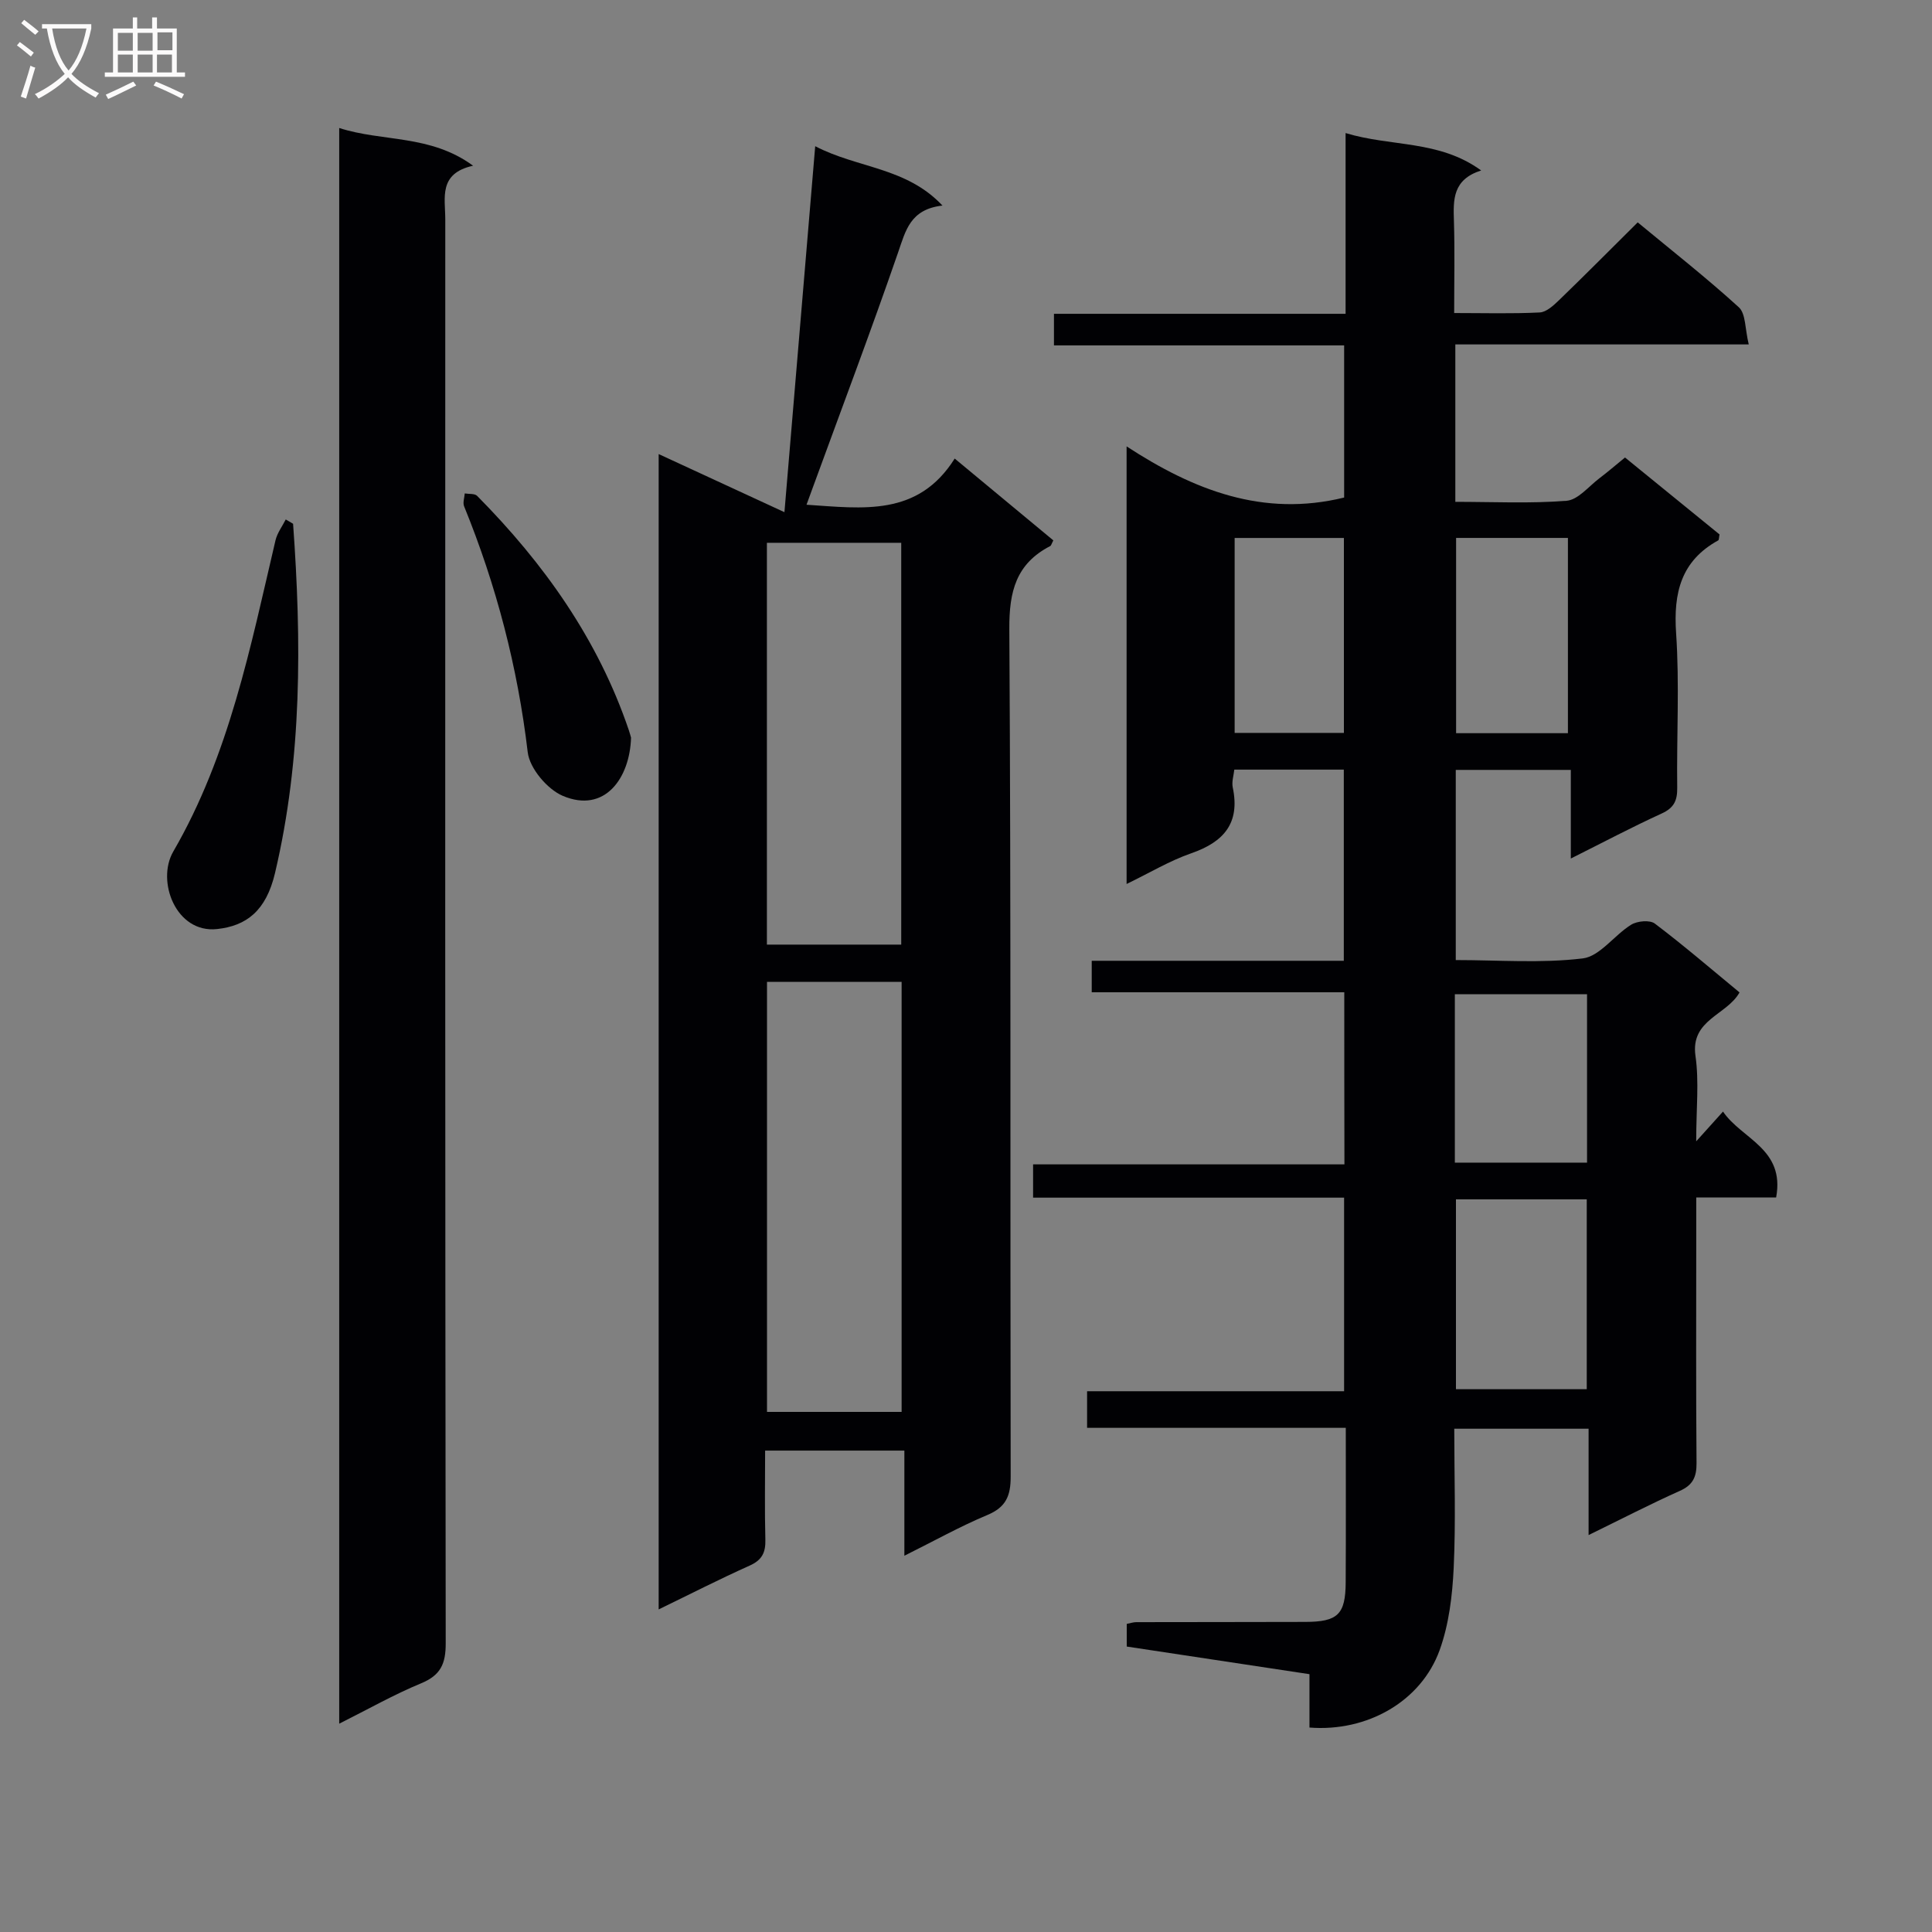
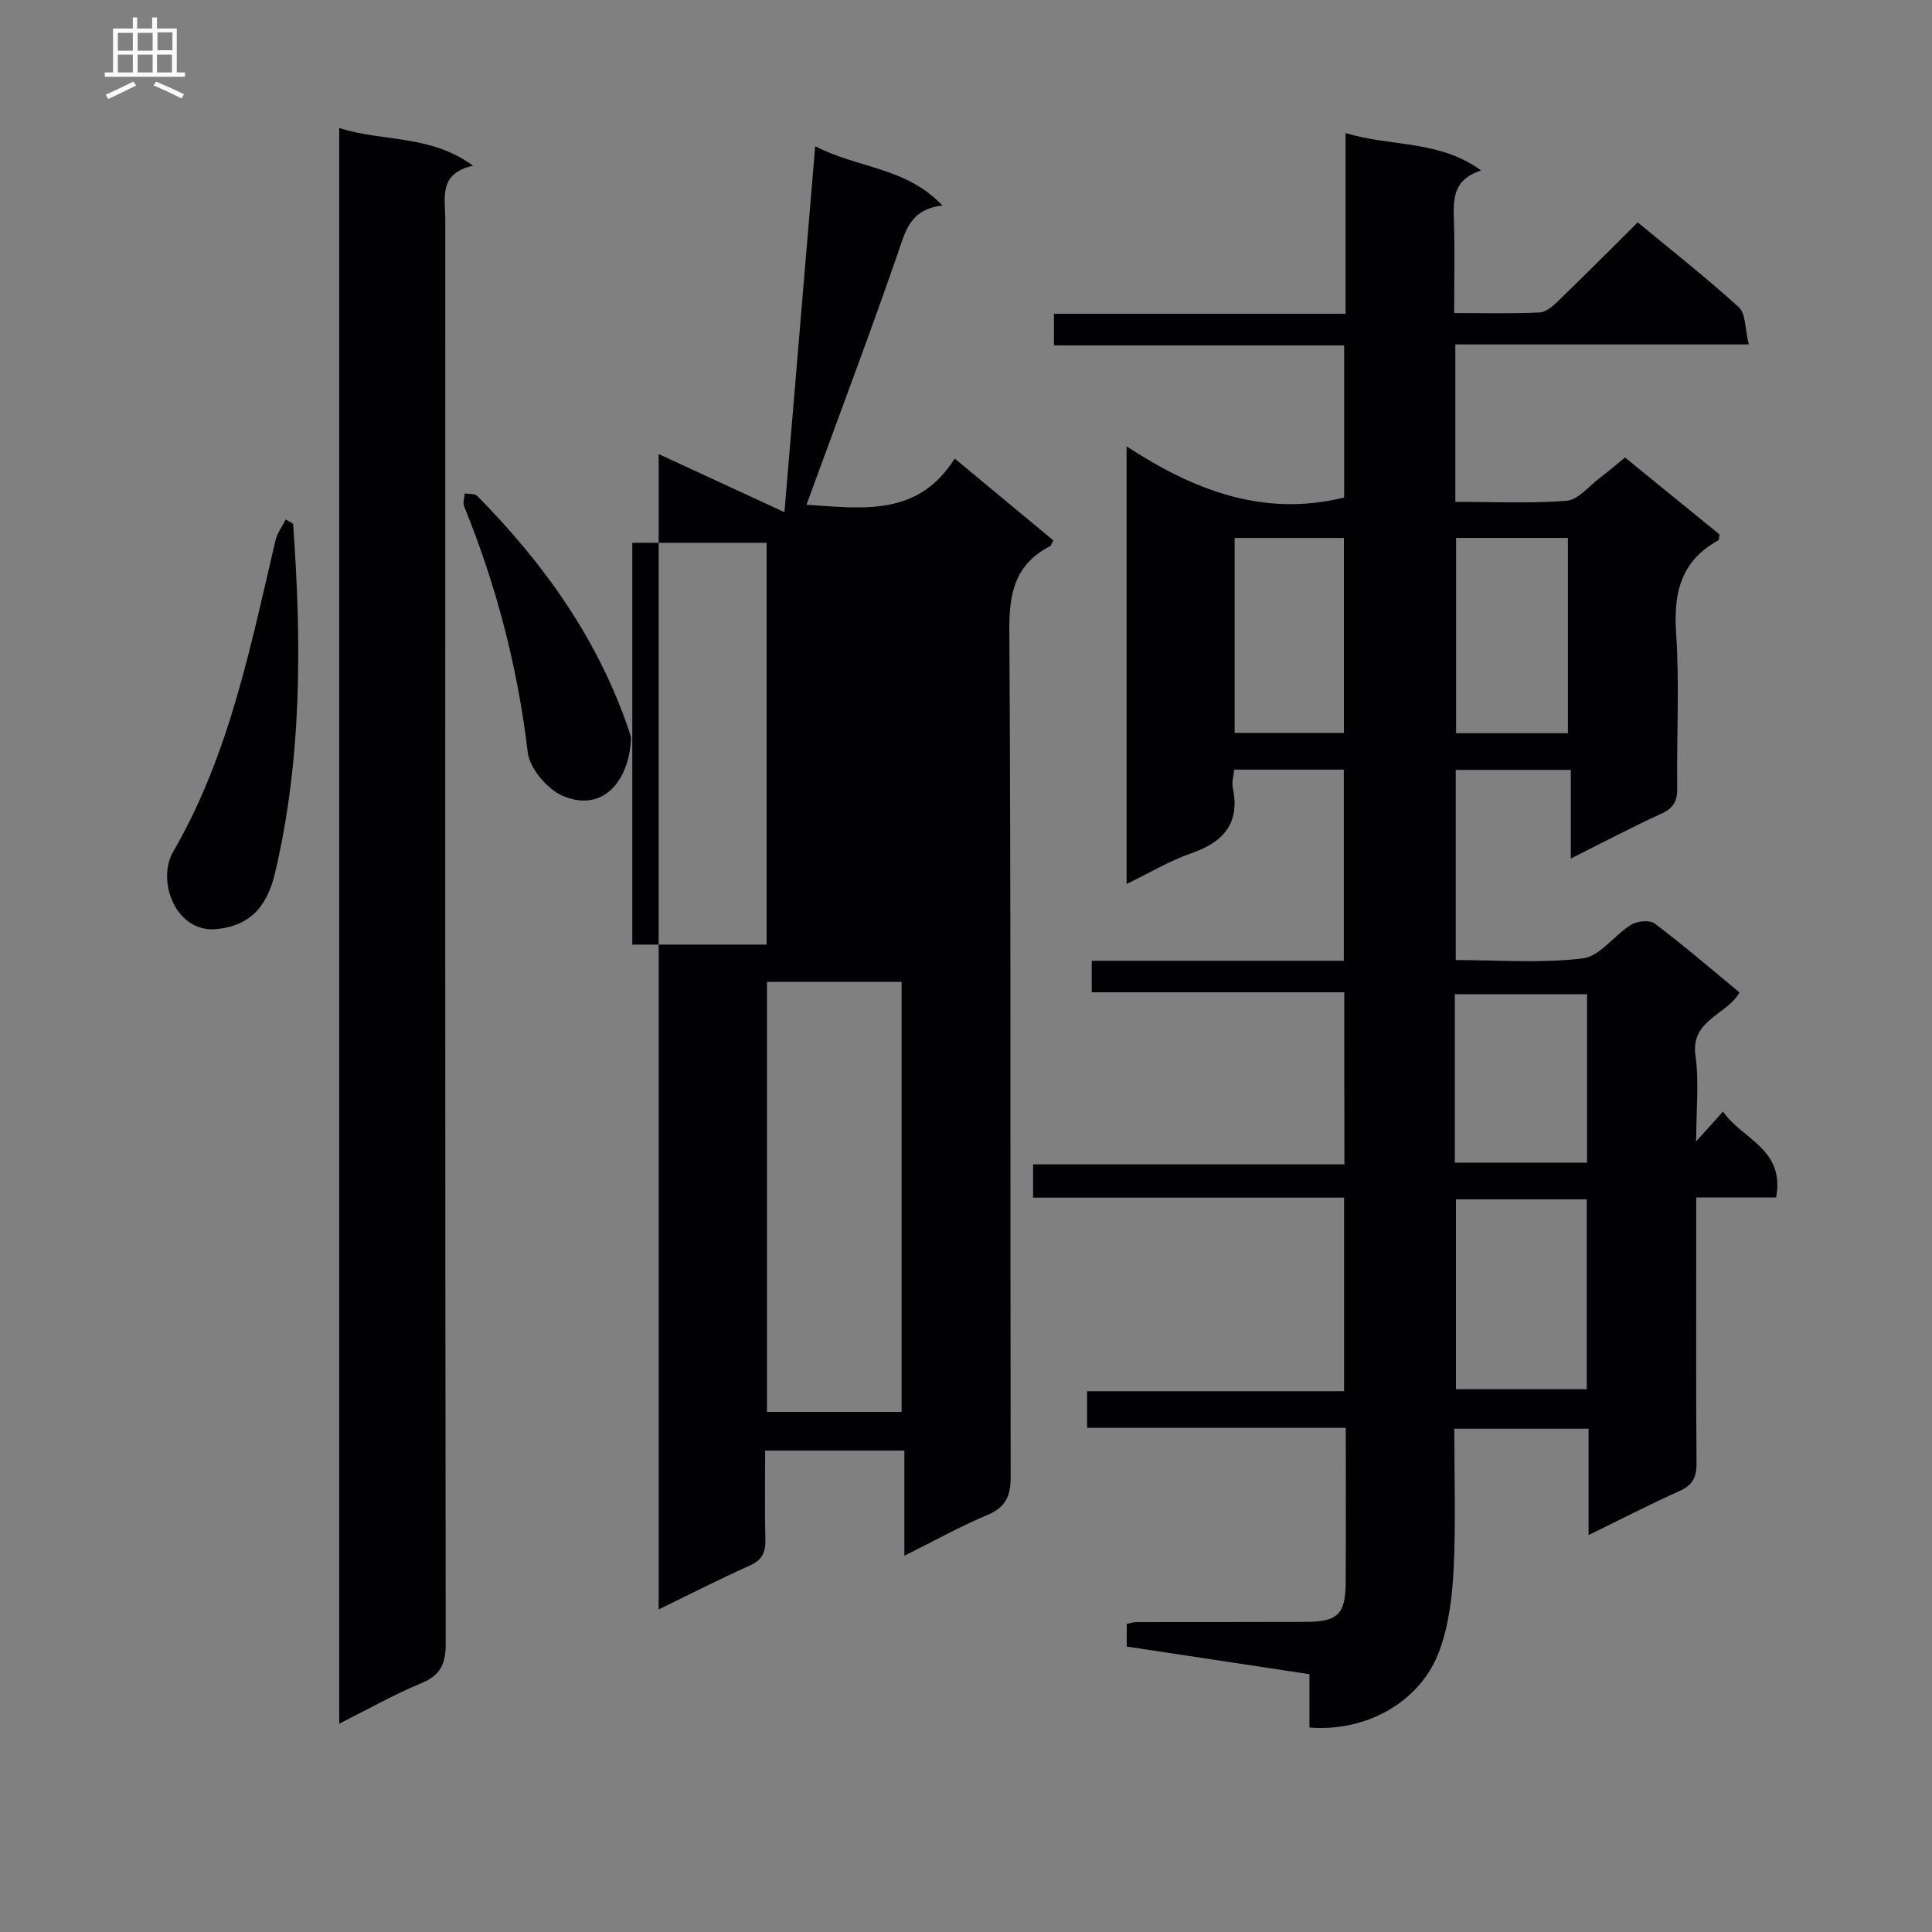
<svg xmlns="http://www.w3.org/2000/svg" enable-background="new 0 0 400 400" viewBox="0 0 400 400">
  <rect x="0" y="0" width="400" height="400" fill="#808080" stroke="none" />
  <g fill="#010104">
    <path d="m278.32 205.44c-17.65 0-34.77 0-52.29 0 0-2.27 0-4.14 0-6.52h52.19c0-13.42 0-26.33 0-39.58-7.47 0-14.88 0-22.67 0-.12 1.17-.57 2.51-.32 3.7 1.55 7.39-1.85 11.28-8.59 13.62-4.49 1.56-8.65 4.07-13.39 6.36 0-30.15 0-59.85 0-90.6 13.86 9.04 28.26 14.71 45.04 10.59 0-10 0-20.42 0-31.5-20.06 0-39.94 0-60.08 0 0-2.42 0-4.18 0-6.54h60.38c0-12.63 0-24.69 0-37.42 9.54 2.89 19.32 1.39 28.07 7.74-5.93 1.89-5.78 6.07-5.64 10.45.19 6.13.05 12.27.05 19.07 6.17 0 11.95.17 17.71-.12 1.39-.07 2.88-1.46 4.02-2.56 5.37-5.19 10.64-10.5 16.27-16.09 7.02 5.81 14.21 11.45 20.94 17.58 1.45 1.33 1.26 4.46 2.05 7.69-20.81 0-40.69 0-60.75 0v32.59c7.83 0 15.47.38 23.03-.22 2.38-.19 4.58-2.98 6.8-4.66 1.72-1.3 3.35-2.71 5.3-4.3 6.64 5.4 13.17 10.72 19.57 15.93-.13.67-.1 1.14-.27 1.23-7.7 4.24-9.29 10.84-8.72 19.2.72 10.62.09 21.32.23 31.98.04 2.67-.65 4.2-3.22 5.37-6.17 2.82-12.17 6-18.81 9.32 0-6.45 0-12.2 0-18.35-8.07 0-15.78 0-23.82 0v39.37c8.8 0 17.65.7 26.29-.34 3.55-.43 6.52-4.82 10.03-6.98 1.26-.78 3.87-1.02 4.9-.23 5.96 4.51 11.64 9.39 17.53 14.25-2.62 4.72-10.2 5.61-9.12 13.14.77 5.36.15 10.93.15 17.69 2.19-2.43 3.63-4.03 5.55-6.16 3.89 5.72 12.87 7.67 11 17.78-5.21 0-10.58 0-16.54 0v9.49c0 15.16-.07 30.33.06 45.49.02 2.85-.72 4.54-3.44 5.76-6.18 2.77-12.2 5.88-18.91 9.16 0-7.74 0-14.68 0-22.02-9.3 0-18.21 0-27.81 0 0 9.66.33 19.27-.12 28.83-.27 5.71-.98 11.66-2.9 16.99-3.84 10.65-15.02 16.99-26.96 16.05 0-3.54 0-7.14 0-11.05-12.83-1.94-25.24-3.81-37.83-5.72 0-1.66 0-3.08 0-4.69.73-.14 1.35-.36 1.98-.36 11.66-.03 23.33-.01 34.99-.05 6.73-.02 8.32-1.55 8.36-8.18.06-10.47.02-20.94.02-32-17.99 0-35.56 0-53.56 0 0-2.77 0-4.95 0-7.58h53.21c0-13.5 0-26.56 0-40.08-21.61 0-42.88 0-64.39 0 0-2.4 0-4.34 0-6.89h64.46c-.03-12.01-.03-23.43-.03-35.63zm23.12 42.87v39.31h27.08c0-13.27 0-26.17 0-39.31-9.08 0-17.85 0-27.08 0zm-.23-7.6h27.37c0-11.71 0-23.14 0-34.87-9.2 0-18.22 0-27.37 0zm23.41-88.91c0-13.8 0-27.13 0-40.43-7.95 0-15.52 0-23.15 0v40.43zm-46.38-40.42c-7.76 0-15.16 0-22.62 0v40.36h22.62c0-13.57 0-26.94 0-40.36z" />
-     <path d="m158.41 300.33c0 6.21-.11 12.33.05 18.45.07 2.66-.7 4.22-3.25 5.36-6.19 2.77-12.24 5.87-18.84 9.07 0-79.95 0-159.4 0-239.2 8.62 3.98 17.03 7.86 26.04 12.03 2.19-26.08 4.24-50.52 6.37-75.77 8.82 4.6 18.83 4.31 26.35 12.29-6.69.76-7.62 5.18-9.19 9.71-5.63 16.3-11.73 32.44-17.65 48.65-.39 1.06-.77 2.12-1.31 3.58 11.65.76 23.07 2.53 30.68-9.56 7.27 6.03 13.87 11.51 20.42 16.94-.36.67-.43 1.06-.65 1.18-7.06 3.66-8.51 9.39-8.46 17.17.36 58.49.16 116.97.28 175.46.01 4-.96 6.36-4.84 7.98-5.65 2.36-11.03 5.38-17.17 8.43 0-7.45 0-14.45 0-21.77-9.77 0-18.99 0-28.83 0zm28.26-8.01c0-29.81 0-59.34 0-89.03-9.42 0-18.52 0-27.87 0v89.03zm-.08-96.75c0-27.93 0-55.61 0-83.19-9.5 0-18.58 0-27.81 0v83.19z" />
+     <path d="m158.41 300.33c0 6.21-.11 12.33.05 18.45.07 2.66-.7 4.22-3.25 5.36-6.19 2.77-12.24 5.87-18.84 9.07 0-79.95 0-159.4 0-239.2 8.62 3.98 17.03 7.86 26.04 12.03 2.19-26.08 4.24-50.52 6.37-75.77 8.82 4.6 18.83 4.31 26.35 12.29-6.69.76-7.62 5.18-9.19 9.71-5.63 16.3-11.73 32.44-17.65 48.65-.39 1.06-.77 2.12-1.31 3.58 11.65.76 23.07 2.53 30.68-9.56 7.27 6.03 13.87 11.51 20.42 16.94-.36.67-.43 1.06-.65 1.18-7.06 3.66-8.51 9.39-8.46 17.17.36 58.49.16 116.97.28 175.46.01 4-.96 6.36-4.84 7.98-5.65 2.36-11.03 5.38-17.17 8.43 0-7.45 0-14.45 0-21.77-9.77 0-18.99 0-28.83 0zm28.26-8.01c0-29.81 0-59.34 0-89.03-9.42 0-18.52 0-27.87 0v89.03m-.08-96.75c0-27.93 0-55.61 0-83.19-9.5 0-18.58 0-27.81 0v83.19z" />
    <path d="m70.23 26.5c9.02 2.91 18.81 1.29 27.72 7.81-7.23 1.59-5.76 6.67-5.76 11.08-.02 98.28-.04 196.55.09 294.83.01 4.26-1.05 6.62-5.09 8.29-5.64 2.33-10.98 5.37-16.96 8.36 0-110.38 0-220.03 0-330.37z" />
    <path d="m60.68 108.44c1.75 24.26 1.89 48.44-3.74 72.31-1.86 7.89-5.96 10.94-11.99 11.6-8.51.93-12.63-9.9-9.08-16.04 11.61-20.03 15.98-42.35 21.17-64.45.36-1.52 1.4-2.88 2.12-4.31.5.29 1.01.59 1.52.89z" />
    <path d="m130.65 152.72c-.24 8.34-5.42 15.76-14.14 12.05-3.21-1.37-6.86-5.7-7.25-9.03-2.09-17.62-6.49-34.52-13.17-50.91-.31-.75.07-1.78.13-2.67.87.15 2.06-.01 2.56.5 13.84 13.99 25.04 29.71 31.42 48.54.21.61.37 1.25.45 1.52z" />
  </g>
-   <path d="m6.4 11.7c-1-.8-1.9-1.6-2.9-2.3l.6-.7c.9.7 1.9 1.4 2.9 2.2zm-2.1 8.3c.7-2.1 1.4-4.2 2-6.4.2.1.6.3 1 .4-.7 2.3-1.3 4.4-1.9 6.4zm3-12.8c-1.1-.9-2.1-1.7-2.9-2.4l.6-.7c1 .8 2 1.5 3 2.4zm1.4-1.3v-.9h10.2v.9c-.9 4.2-2.3 7.3-4.1 9.4 1.3 1.4 3.2 2.7 5.7 4-.2.2-.4.5-.7.9-2.5-1.4-4.4-2.7-5.7-4.2-1.4 1.5-3.5 3-6.1 4.4 0 0 0 0-.1-.1-.3-.4-.5-.7-.7-.8 2.7-1.3 4.7-2.8 6.2-4.2-1.8-2.2-3-5.3-3.7-9.4zm9.2 0h-7.1c.6 3.8 1.7 6.7 3.4 8.7 1.7-2 2.9-4.8 3.7-8.7z" fill="#fbfafa" />
  <path d="m31.6 3.6h.9v2.3h4.1v9.1h1.7v.9h-16.6v-.9h1.7v-9.1h4.1v-2.3h.9v2.3h3.1v-2.3zm-4 13.3.6.8c-1.9.9-3.8 1.9-5.8 2.8-.2-.3-.3-.6-.5-.9 2-.9 3.9-1.8 5.7-2.7zm-3.2-10.1v3.7h3.1v-3.7zm0 4.5v3.7h3.1v-3.7zm4.1-4.5v3.7h3.1v-3.7zm0 4.5v3.7h3.1v-3.7zm9.1 9.1c-2.1-1.1-4.1-2-5.8-2.7l.5-.8c2.2.9 4.1 1.8 5.8 2.6zm-1.9-13.7h-3.1v3.7h3.1v-3.6zm-3.2 4.6v3.7h3.1v-3.7z" fill="#fbfafa" />
</svg>